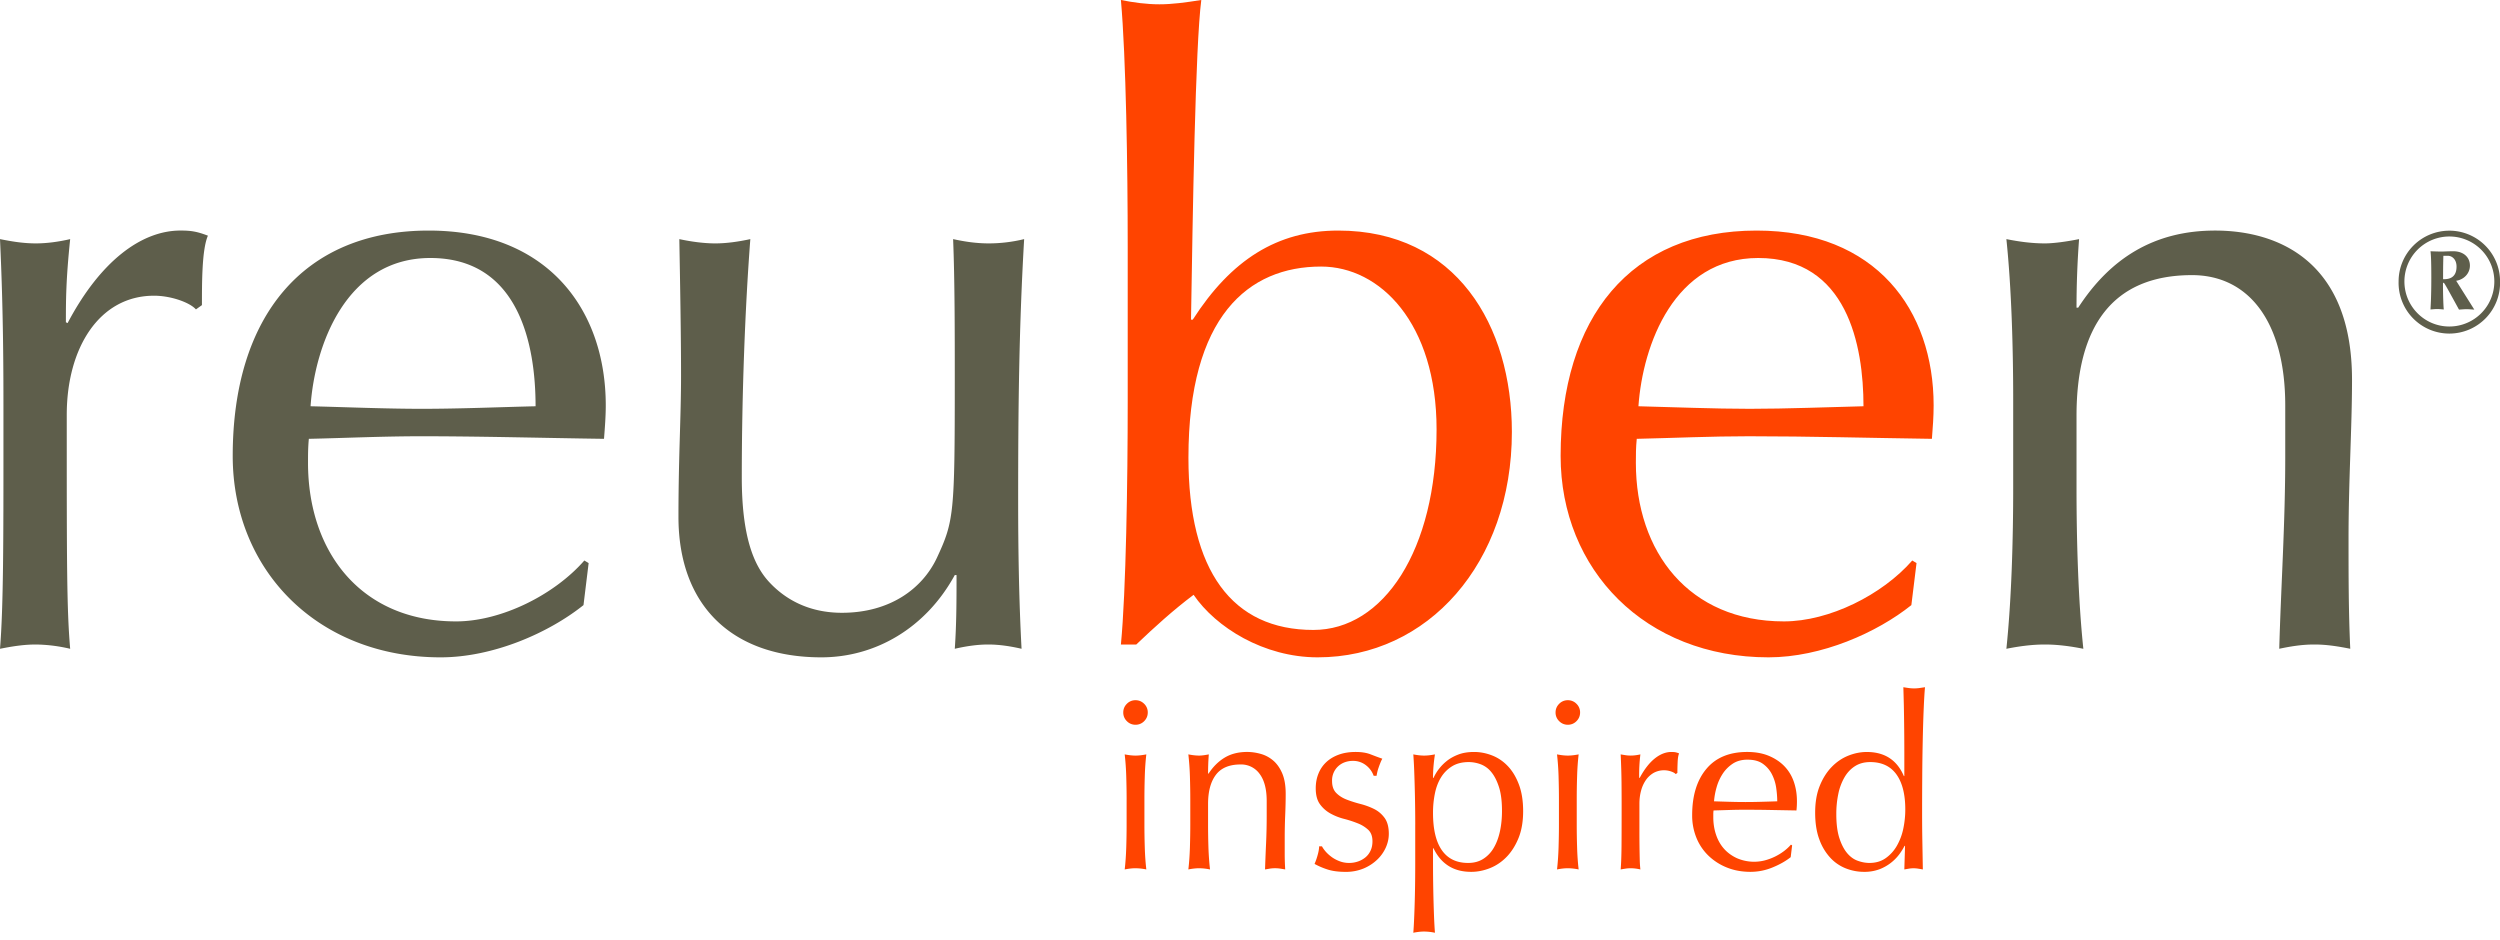
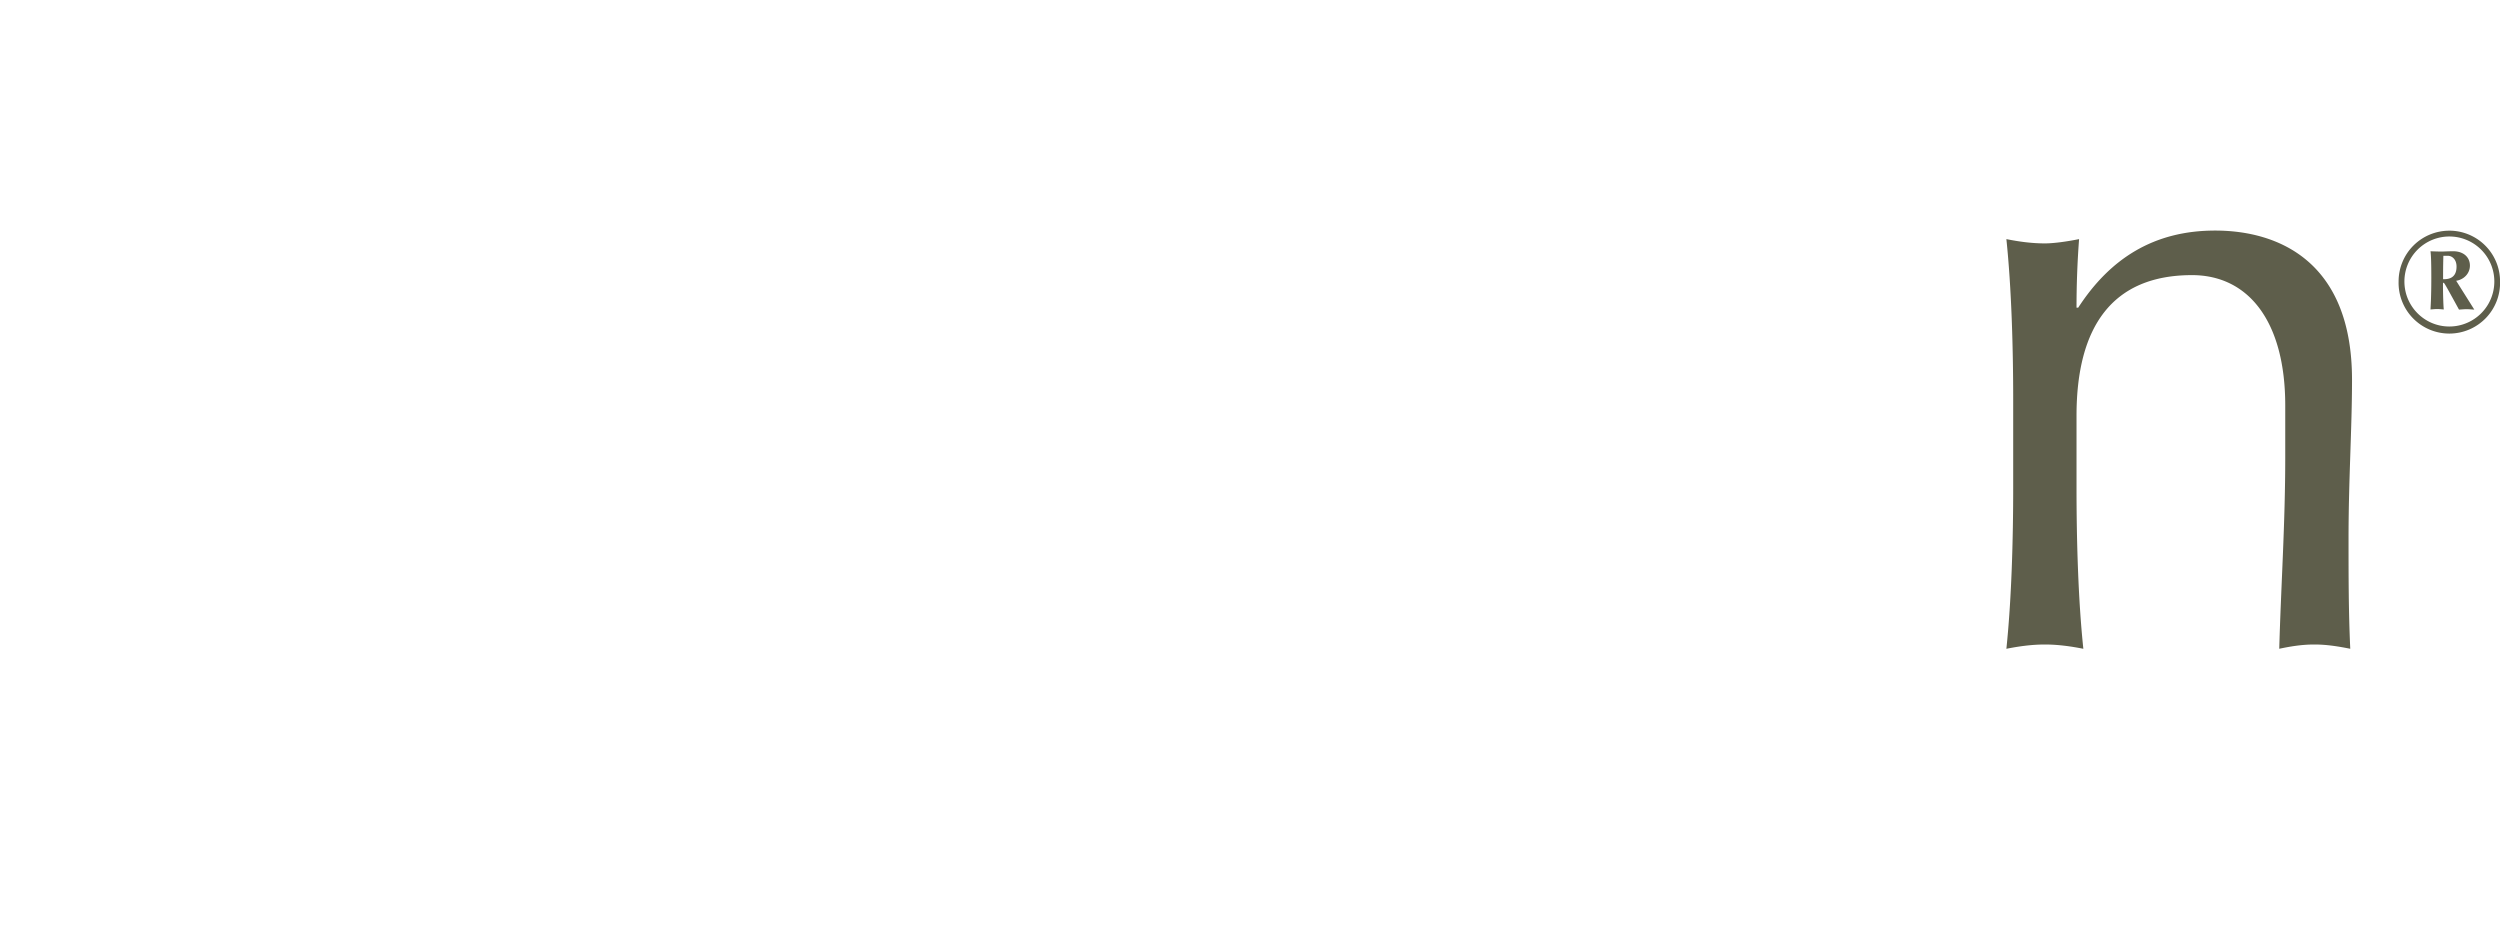
<svg xmlns="http://www.w3.org/2000/svg" fill="none" viewBox="0 0 141 53">
-   <path fill="#5E5E4B" d="M11.05 17.45c-.338-.386-1.399-.772-2.363-.772-3.09 0-4.922 2.95-4.922 6.718 0 8.41 0 10.973.193 13.196a8.838 8.838 0 0 0-1.931-.242c-.675 0-1.303.097-2.027.242.194-2.368.194-6.139.194-11.552v-1.547c0-2.514 0-5.85-.194-10.007.723.146 1.352.242 2.027.242.627 0 1.304-.096 1.931-.242-.242 2.32-.242 3.481-.242 4.69l.096.047c1.835-3.479 4.15-5.22 6.371-5.22.578 0 .916.049 1.543.29-.337.774-.337 2.61-.337 3.916l-.338.241Zm13.125-4.446c6.756 0 9.99 4.494 9.99 9.861 0 .628-.05 1.254-.099 1.885-3.472-.048-6.898-.145-10.324-.145-2.125 0-4.2.097-6.323.145-.047.482-.047.92-.047 1.354 0 5.026 2.992 8.943 8.348 8.943 2.557 0 5.548-1.5 7.237-3.435l.242.146-.29 2.37c-1.93 1.546-5.067 2.946-8.058 2.946-6.949 0-11.726-4.929-11.726-11.359 0-7.831 3.956-12.711 11.05-12.711Zm-6.66 9.909c1.98.048 4.248.144 6.273.144 2.125 0 4.392-.096 6.419-.144 0-3.432-.917-8.362-5.936-8.362-4.728 0-6.514 4.883-6.755 8.362Zm20.896-1.741c0-2.27-.049-4.98-.097-7.686.676.146 1.399.242 2.028.242.626 0 1.302-.096 1.977-.242-.29 3.771-.482 8.702-.482 13.438 0 3.335.675 4.93 1.496 5.85.916 1.014 2.268 1.787 4.149 1.787 2.704 0 4.536-1.353 5.357-3.094.965-2.077 1.011-2.465 1.011-10.054 0-2.609 0-5.607-.094-7.927.676.146 1.304.242 2.026.242a8.46 8.46 0 0 0 1.98-.242c-.292 5.028-.338 9.57-.338 14.694 0 2.853.046 5.705.192 8.411-.628-.144-1.255-.241-1.881-.241-.628 0-1.255.097-1.885.241.099-1.4.099-2.803.099-4.157h-.099c-1.638 2.998-4.486 4.64-7.525 4.64-5.018 0-8.06-2.898-8.06-7.926 0-3.384.146-5.608.146-7.976Z" />
-   <path fill="#F40" d="M74.317 37.074c-3.041 0-5.744-1.69-6.998-3.527-1.157.87-2.22 1.837-3.233 2.803h-.867c.289-2.996.384-9.232.384-13.679v-8.75c0-4.446-.095-10.68-.384-13.921.723.145 1.447.243 2.171.243.723 0 1.445-.098 2.363-.243-.337 2.61-.482 12.037-.58 18.03h.098c2.172-3.384 4.778-5.026 8.203-5.026 6.66 0 9.796 5.365 9.796 11.36 0 7.394-4.73 12.71-10.953 12.71Zm.191-22.04c-4.1 0-7.48 2.803-7.48 10.78 0 6.379 2.462 9.715 7.047 9.715 3.956 0 6.948-4.496 6.948-11.311 0-5.995-3.184-9.184-6.515-9.184Zm24.562-2.03c6.754 0 9.987 4.494 9.987 9.861 0 .628-.047 1.254-.097 1.885-3.473-.048-6.9-.145-10.324-.145-2.122 0-4.2.097-6.323.145-.05.482-.05.92-.05 1.354 0 5.026 2.993 8.943 8.35 8.943 2.558 0 5.55-1.5 7.239-3.435l.24.146-.291 2.37c-1.929 1.546-5.066 2.946-8.058 2.946-6.947 0-11.724-4.929-11.724-11.359 0-7.831 3.956-12.711 11.051-12.711Zm-6.662 9.909c1.98.048 4.249.144 6.275.144 2.123 0 4.391-.096 6.418-.144 0-3.432-.917-8.362-5.936-8.362-4.73 0-6.514 4.883-6.757 8.362Z" />
  <path fill="#5E5E4B" d="M123.629 15.517c-4.487 0-6.513 2.9-6.513 7.928v4.11c0 2.898.094 6.282.385 9.037-.724-.145-1.447-.242-2.171-.242-.723 0-1.447.097-2.17.242.288-2.755.384-6.139.384-9.037v-5.028c0-2.9-.096-6.285-.384-9.041.723.146 1.447.242 2.17.242.481 0 1.205-.096 1.93-.242a51.51 51.51 0 0 0-.144 3.868h.094c1.787-2.754 4.249-4.35 7.722-4.35 3.571 0 7.722 1.74 7.722 8.41 0 2.756-.196 5.655-.196 8.943 0 2.126 0 4.156.097 6.234-.723-.144-1.348-.241-2.026-.241-.676 0-1.303.097-1.979.241.098-3.528.338-7.056.338-10.778v-2.948c0-4.737-2.074-7.348-5.259-7.348Zm14.513-2.507a2.86 2.86 0 0 1 2.861 2.866 2.862 2.862 0 1 1-5.722 0 2.86 2.86 0 0 1 2.861-2.865Zm0 .328a2.536 2.536 0 0 0-2.533 2.538c0 1.4 1.134 2.539 2.533 2.539a2.538 2.538 0 0 0 0-5.077Zm1.408 4.123c-.146-.006-.287-.023-.433-.023-.141 0-.286.017-.43.023-.824-1.504-.833-1.513-.873-1.513-.03 0-.03.016-.03.129 0 .464.022 1.216.046 1.377-.118-.008-.247-.024-.375-.024-.119 0-.247.016-.374.024 0-.113.045-.583.045-1.787 0-.976-.022-1.296-.045-1.496.207.008.423.016.621.016.146 0 .353-.016.664-.016.577 0 .937.337.937.808 0 .457-.356.793-.775.857l1.022 1.625Zm-1.495-3.034h-.249c-.016.576-.016.936-.016 1.321.217 0 .759 0 .759-.712 0-.41-.255-.61-.494-.61Z" />
-   <path fill="#F40" d="M63.352 40.184c0-.19.067-.353.203-.489a.665.665 0 0 1 .488-.203c.19 0 .352.068.488.203a.667.667 0 0 1 .203.49c0 .19-.068.352-.203.488a.665.665 0 0 1-.488.203.665.665 0 0 1-.488-.203.667.667 0 0 1-.203-.489Zm.19 4.902c0-.408-.008-.835-.021-1.283a14.82 14.82 0 0 0-.088-1.256c.226.045.43.068.61.068s.384-.023.61-.068c-.046.389-.075.808-.088 1.256-.014.448-.02.875-.02 1.283v1.412c0 .407.006.835.02 1.283.013.448.042.867.088 1.256a3.134 3.134 0 0 0-.61-.068c-.18 0-.384.022-.61.068.045-.39.074-.808.088-1.256.014-.448.02-.876.02-1.283v-1.412Zm7.9.094c0-.67-.134-1.18-.4-1.534a1.28 1.28 0 0 0-1.077-.53c-.633 0-1.096.196-1.39.585-.293.389-.44.936-.44 1.642v1.155c0 .407.006.835.02 1.283.015.448.045.867.091 1.256a3.15 3.15 0 0 0-.611-.068c-.182 0-.385.022-.612.068.046-.39.075-.808.089-1.256.013-.448.02-.876.02-1.283v-1.412c0-.408-.007-.835-.02-1.283a14.819 14.819 0 0 0-.089-1.256c.226.045.43.068.61.068.136 0 .317-.023.543-.068-.028.37-.041.733-.041 1.086h.027c.254-.39.557-.69.91-.903.354-.213.776-.32 1.265-.32.254 0 .51.037.769.11.258.072.491.196.7.373.208.176.378.416.51.72.13.303.197.69.197 1.16 0 .39-.01.79-.028 1.202-.017.412-.027.849-.027 1.31v.883c0 .29.01.58.028.869a9.233 9.233 0 0 0-.288-.048 1.958 1.958 0 0 0-.57 0l-.28.048c.017-.498.037-.996.06-1.493.022-.498.034-1.01.034-1.535v-.828Zm3.118 2.553c.046.09.116.19.21.299.096.109.209.21.34.306.13.095.28.174.447.237.167.064.346.095.535.095.172 0 .337-.027.495-.081a1.35 1.35 0 0 0 .42-.231c.122-.1.22-.226.292-.38.072-.154.108-.33.108-.53 0-.28-.08-.495-.237-.645a1.87 1.87 0 0 0-.59-.366 6.264 6.264 0 0 0-.772-.252 3.228 3.228 0 0 1-.773-.305 1.813 1.813 0 0 1-.59-.523c-.158-.217-.237-.516-.237-.896 0-.299.05-.572.15-.821.099-.25.243-.464.433-.645s.424-.324.705-.428c.28-.104.6-.156.962-.156.334 0 .617.045.847.136.23.09.45.172.658.244a1.88 1.88 0 0 0-.109.231c-.036.09-.07.181-.101.272-.032.09-.057.176-.075.258a3.72 3.72 0 0 0-.04.203h-.163a1.288 1.288 0 0 0-.42-.583 1.173 1.173 0 0 0-.773-.258 1.28 1.28 0 0 0-.406.067 1.124 1.124 0 0 0-.367.204 1.084 1.084 0 0 0-.38.869c0 .29.08.514.238.672.158.159.355.283.59.373.235.091.492.173.772.245.28.072.538.168.773.285.235.118.431.285.59.502.157.218.237.516.237.897 0 .262-.057.52-.17.774a2.176 2.176 0 0 1-.488.685 2.513 2.513 0 0 1-.765.496 2.58 2.58 0 0 1-1.017.19c-.416 0-.764-.048-1.043-.143a4.048 4.048 0 0 1-.705-.305 3.55 3.55 0 0 0 .169-.482c.059-.204.088-.373.088-.51h.163Zm5.26-1.235a83.225 83.225 0 0 0-.062-3.11c-.013-.325-.03-.606-.047-.841.226.045.429.068.61.068.18 0 .384-.023.61-.068a9.904 9.904 0 0 0-.082.679 7.891 7.891 0 0 0-.027.651h.027a2.615 2.615 0 0 1 .732-.944c.181-.148.4-.273.658-.373.257-.1.558-.149.901-.149.344 0 .682.066 1.017.197.334.131.63.333.887.604.258.272.466.618.624 1.039.158.42.237.92.237 1.5s-.086 1.082-.257 1.507c-.172.426-.396.78-.671 1.066-.276.285-.59.498-.942.638-.353.14-.705.21-1.057.21-.507 0-.936-.113-1.288-.34-.353-.225-.633-.556-.84-.99h-.028v.855a82.51 82.51 0 0 0 .061 3.089c.014.321.03.595.048.821a3.132 3.132 0 0 0-.61-.068c-.181 0-.384.023-.61.068.018-.226.034-.5.047-.821a62.633 62.633 0 0 0 .055-2.078c.004-.357.006-.694.006-1.01v-2.2Zm4.892-.76c0-.544-.056-.992-.169-1.345-.113-.353-.258-.636-.434-.849a1.403 1.403 0 0 0-.603-.44 1.952 1.952 0 0 0-.664-.123c-.37 0-.682.077-.935.231a1.9 1.9 0 0 0-.624.618c-.162.258-.28.561-.352.91a5.434 5.434 0 0 0-.109 1.106c0 .932.168 1.636.502 2.111.334.476.827.713 1.477.713.326 0 .608-.074.847-.224a1.8 1.8 0 0 0 .597-.624c.158-.267.275-.58.352-.937.077-.358.115-.74.115-1.148Zm3.022-5.554c0-.19.068-.353.204-.489a.665.665 0 0 1 .487-.203.67.67 0 0 1 .489.203.667.667 0 0 1 .203.49c0 .19-.068.352-.203.488a.665.665 0 0 1-.489.203.665.665 0 0 1-.487-.203.667.667 0 0 1-.204-.489Zm.19 4.902c0-.408-.007-.835-.02-1.283a14.82 14.82 0 0 0-.088-1.256c.225.045.429.068.61.068.18 0 .383-.023.61-.068-.046.389-.075.808-.088 1.256-.014.448-.02.875-.02 1.283v1.412c0 .407.006.835.02 1.283.013.448.042.867.088 1.256a3.134 3.134 0 0 0-.61-.068c-.181 0-.385.022-.61.068.045-.39.074-.808.088-1.256.013-.448.02-.876.02-1.283v-1.412Zm6.586-1.426c-.045-.054-.133-.104-.264-.15a1.22 1.22 0 0 0-.983.082c-.171.1-.316.233-.433.4a1.907 1.907 0 0 0-.272.598c-.063.23-.095.478-.095.74v1.494a63.567 63.567 0 0 0 .02 1.704c.005.185.017.355.035.509a2.458 2.458 0 0 0-.542-.068c-.1 0-.195.007-.285.02a9.13 9.13 0 0 0-.285.048c.027-.335.043-.767.048-1.297.004-.53.006-1.179.006-1.948v-.435c0-.353-.002-.762-.006-1.229-.005-.466-.02-.993-.048-1.581.1.018.194.034.285.047.09.014.185.02.285.02.162 0 .343-.022.542-.067a9.377 9.377 0 0 0-.068 1.317l.027.013c.262-.489.547-.855.854-1.1.307-.244.619-.366.935-.366.082 0 .151.004.21.013.059.01.134.032.224.068-.045.109-.072.274-.081.496-.01.222-.014.423-.014.604l-.095.068Zm.928 2.322c0-1.105.266-1.976.8-2.614.532-.638 1.3-.957 2.303-.957.47 0 .881.075 1.234.224.352.15.646.348.881.597.235.25.409.541.522.876.113.335.169.692.169 1.072a4.564 4.564 0 0 1-.027.53l-1.45-.027a78.05 78.05 0 0 0-1.45-.014c-.299 0-.595.005-.888.014-.294.01-.59.018-.888.027a1.64 1.64 0 0 0-.014.204v.176c0 .353.052.684.156.991.104.308.255.573.454.795.199.222.443.398.732.53a2.429 2.429 0 0 0 1.559.121 3.123 3.123 0 0 0 1.064-.509c.158-.117.296-.244.413-.38l.068.04-.081.666c-.272.217-.61.41-1.017.577a3.248 3.248 0 0 1-1.247.251c-.488 0-.933-.081-1.335-.244a3.208 3.208 0 0 1-1.044-.672 2.93 2.93 0 0 1-.677-1.012 3.32 3.32 0 0 1-.237-1.262Zm3.13-3.137c-.334 0-.616.077-.847.231a1.98 1.98 0 0 0-.569.577 2.774 2.774 0 0 0-.339.76 4.022 4.022 0 0 0-.142.781c.28.01.571.018.874.027a29.198 29.198 0 0 0 1.796 0c.307-.008.605-.017.895-.027 0-.244-.021-.502-.061-.774a2.421 2.421 0 0 0-.244-.76 1.622 1.622 0 0 0-.509-.584c-.216-.154-.501-.23-.853-.23Zm8.876 4.861h-.027a3.276 3.276 0 0 1-.291.468 2.526 2.526 0 0 1-1.118.85 2.413 2.413 0 0 1-.881.148c-.344 0-.681-.063-1.01-.19a2.38 2.38 0 0 1-.881-.597 3.032 3.032 0 0 1-.624-1.038c-.158-.421-.237-.926-.237-1.514 0-.58.086-1.082.258-1.508.171-.425.395-.78.671-1.065.275-.285.587-.498.935-.638.348-.14.698-.21 1.05-.21 1.003 0 1.699.452 2.088 1.357h.027v-1.33a141.998 141.998 0 0 0-.027-2.648c-.01-.398-.019-.742-.028-1.032a9.6 9.6 0 0 0 .312.047 2.205 2.205 0 0 0 .59 0l.319-.047c-.027.29-.052.708-.075 1.256s-.04 1.152-.054 1.812a132 132 0 0 0-.027 2.037c-.005.697-.007 1.335-.007 1.915 0 .615.004 1.176.014 1.683l.027 1.575c-.1-.018-.192-.034-.278-.047a1.61 1.61 0 0 0-.495 0c-.082.013-.172.03-.271.047l.04-1.33Zm-3.876-1.792c0 .543.056.991.169 1.344.113.353.258.636.434.849.176.212.377.36.603.44.226.082.447.123.664.123.353 0 .655-.088.908-.265a2.17 2.17 0 0 0 .631-.692 3.25 3.25 0 0 0 .366-.964 5.24 5.24 0 0 0 .115-1.093c0-.86-.168-1.521-.502-1.983-.334-.461-.827-.692-1.477-.692-.325 0-.608.074-.847.224-.24.15-.439.358-.596.624a3.09 3.09 0 0 0-.353.937 5.45 5.45 0 0 0-.115 1.148Z" />
</svg>